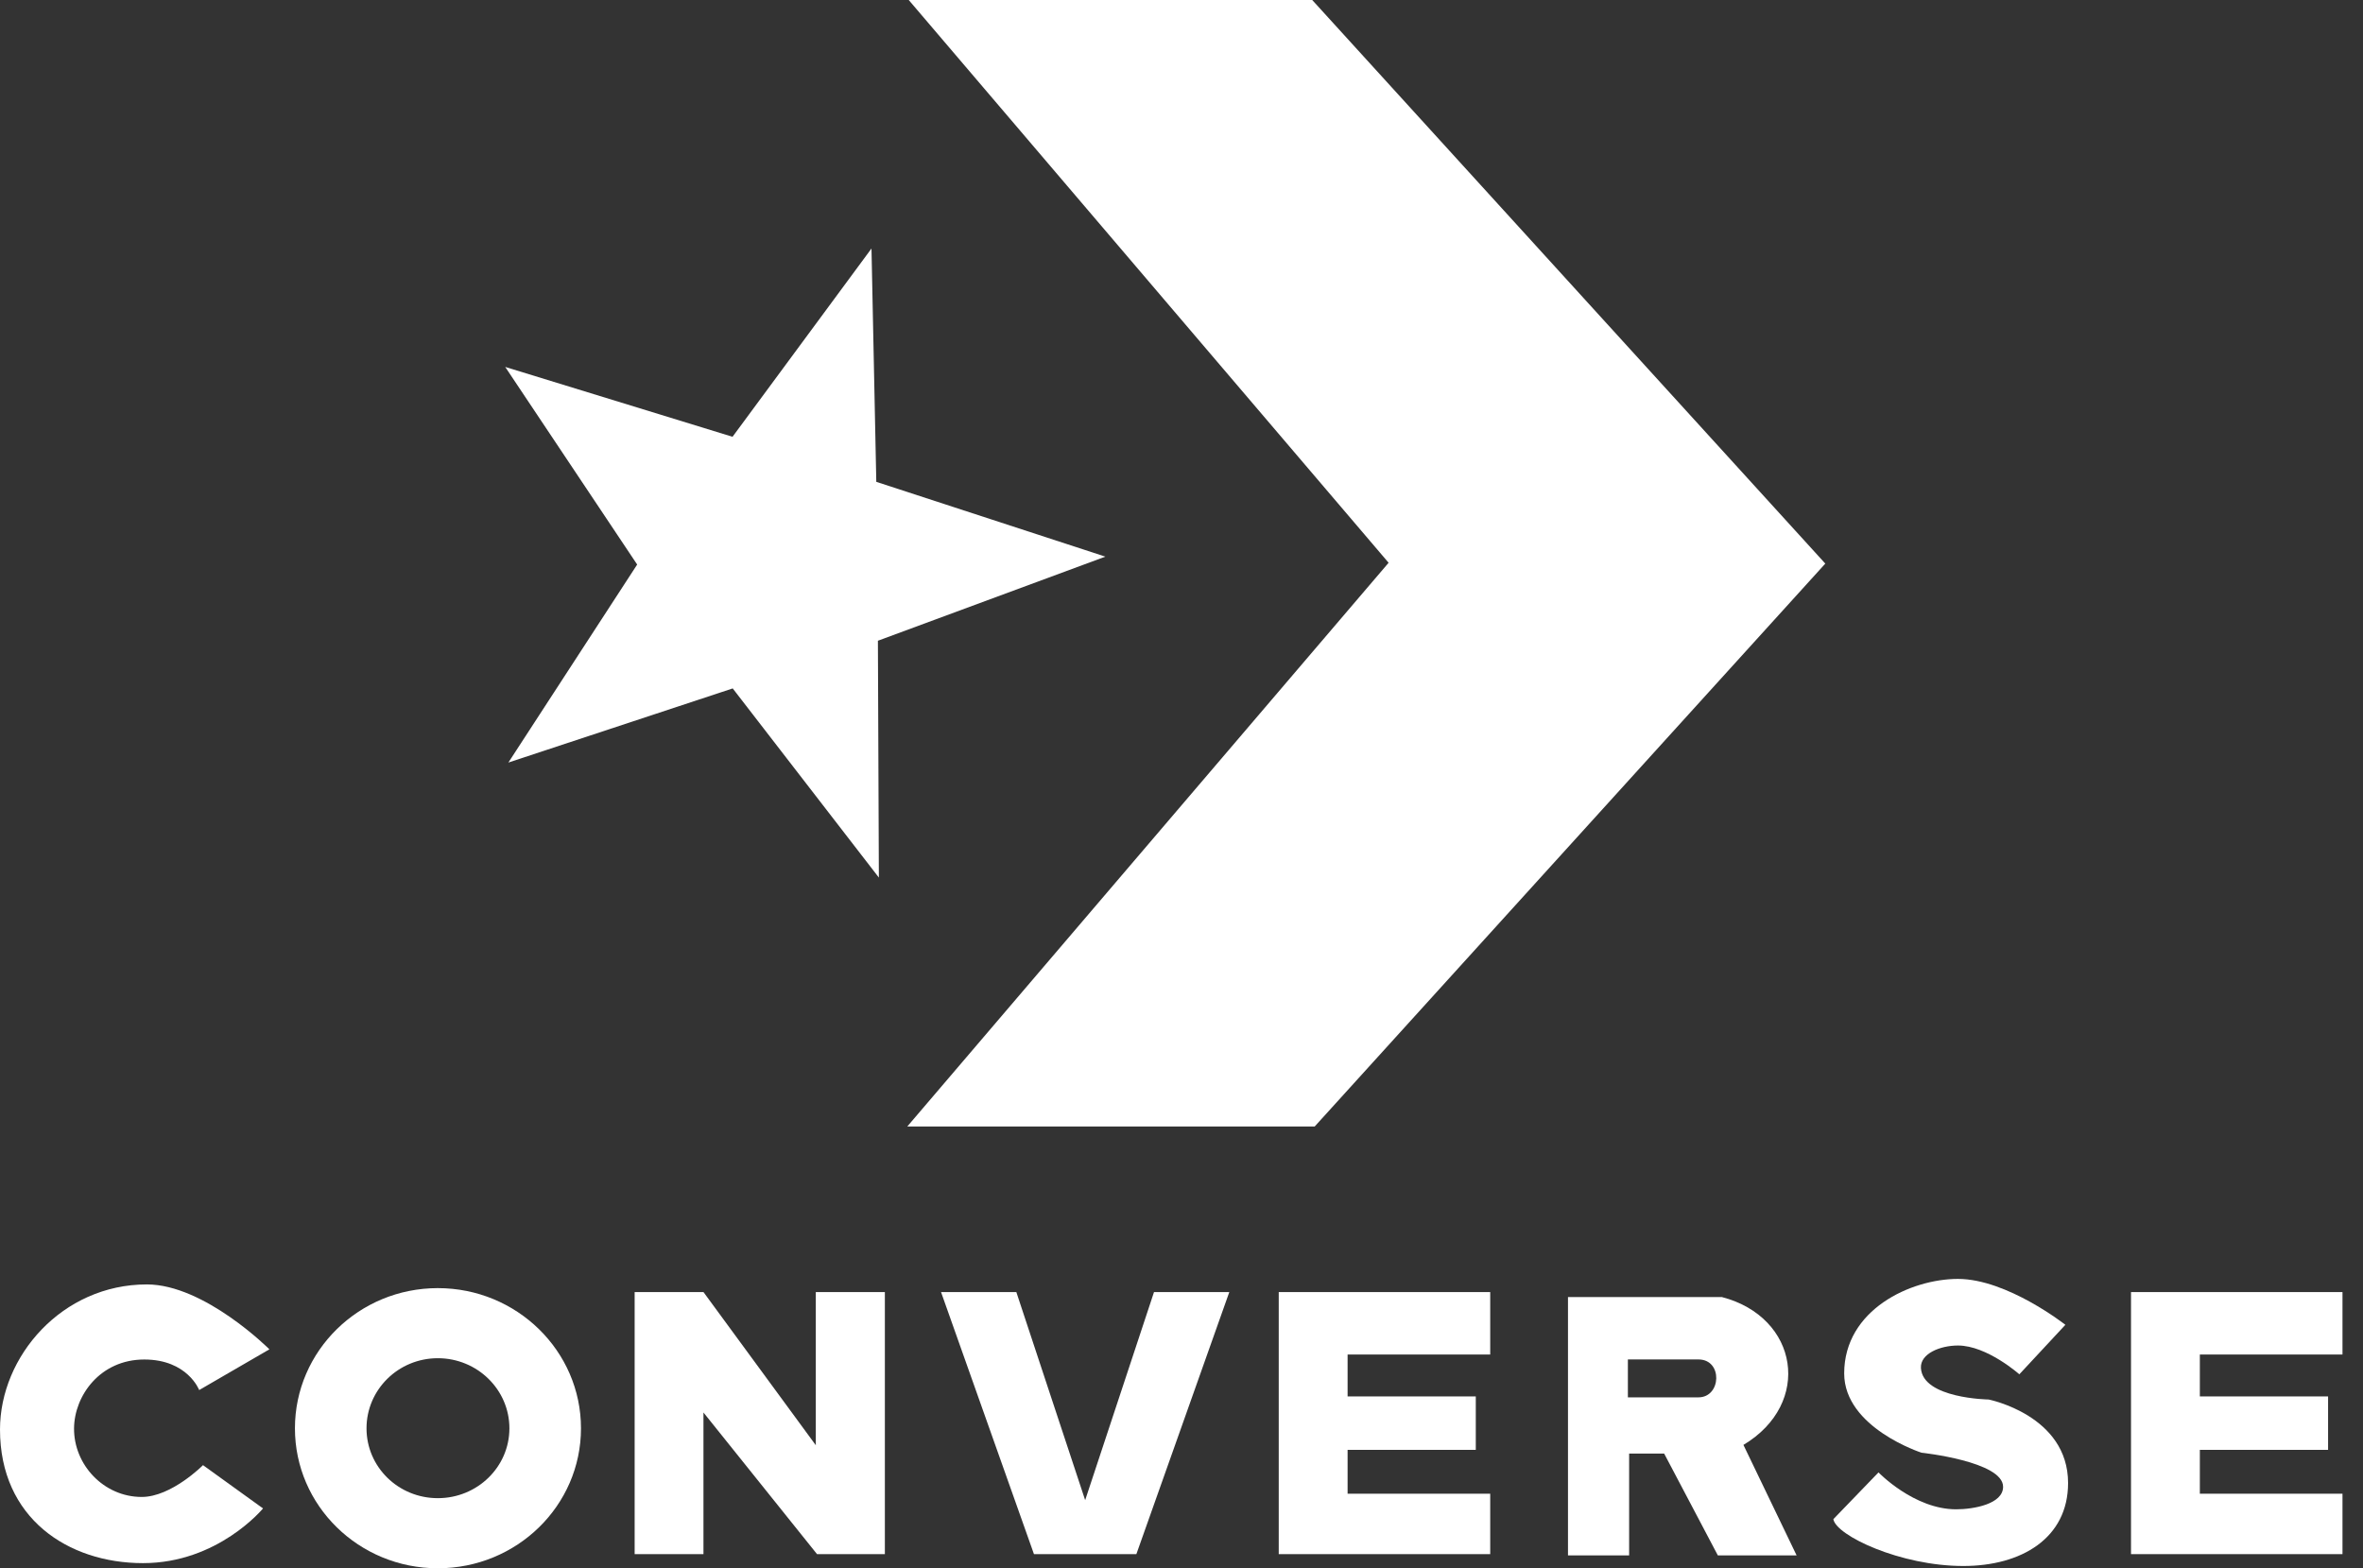
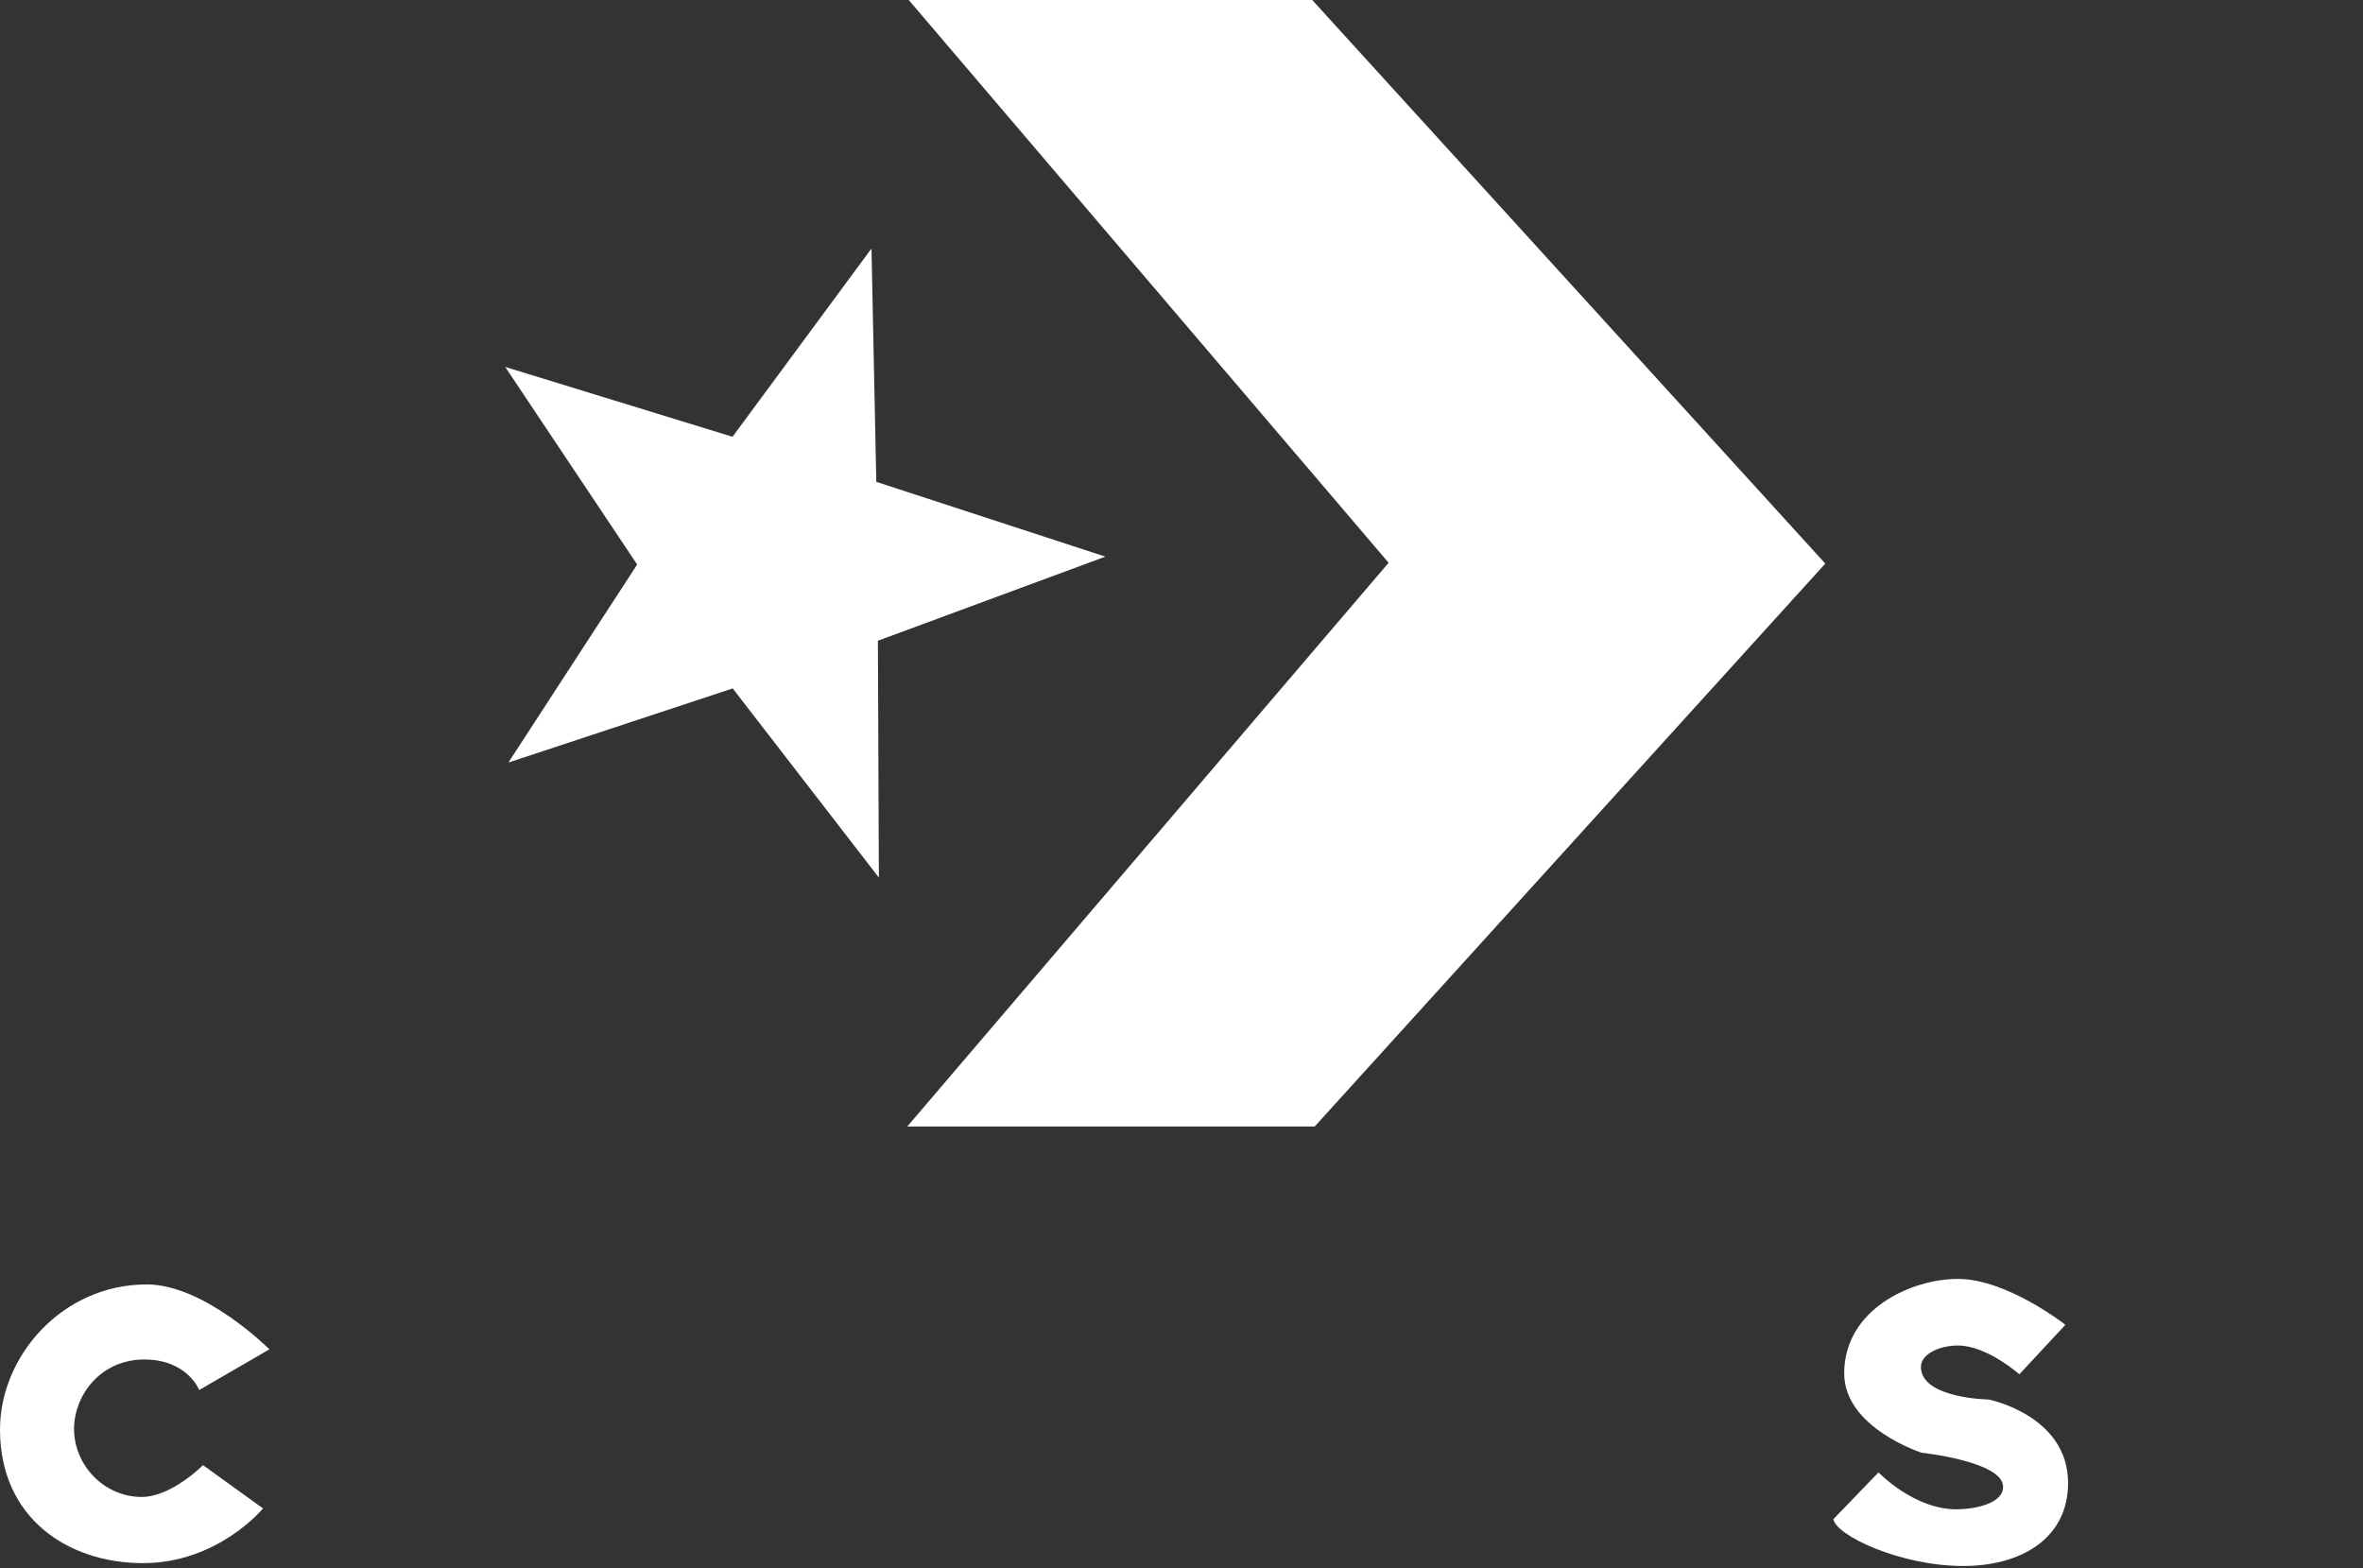
<svg xmlns="http://www.w3.org/2000/svg" width="113" height="75" fill="none">
  <rect width="100%" height="100%" fill="#333333" stroke="none" />
  <g clip-path="url(#clip0_1094_386)" fill="#fff">
    <path d="M42.028 41.968l-.046-11.326 10.877-4.022-10.954-3.577-.23-11.159-6.645 9.004-10.87-3.34 6.31 9.45-6.159 9.469 10.728-3.545 6.989 9.046z" />
    <path d="M43.386 53.873h19.483l24.418-26.92L62.751 0H43.456l22.948 26.913-23.018 26.96zM0 68.363c0-3.498 2.967-6.938 7.022-6.938 2.761 0 5.861 3.104 5.861 3.104l-3.358 1.948s-.555-1.461-2.626-1.461c-2.105 0-3.343 1.723-3.358 3.286-.016 1.749 1.422 3.287 3.236 3.287 1.424 0 2.931-1.521 2.931-1.521l2.87 2.07s-2.148 2.616-5.74 2.616C3.24 74.754 0 72.591 0 68.364z" />
-     <path fill-rule="evenodd" clip-rule="evenodd" d="M20.937 61.602c-3.776 0-6.833 3.007-6.833 6.705S17.162 75 20.938 75c3.777 0 6.845-2.995 6.845-6.693 0-3.698-3.068-6.705-6.845-6.705zm0 3.352c1.889 0 3.423 1.504 3.423 3.353 0 1.849-1.534 3.34-3.423 3.34-1.888 0-3.41-1.491-3.41-3.34 0-1.849 1.522-3.353 3.41-3.353zM30.349 61.791v12.534h3.291V67.55l5.431 6.774h3.244V61.79h-3.303v7.325L33.64 61.79H30.35zM45.001 61.791l4.444 12.534h4.896l4.445-12.534h-3.601l-3.292 9.951-3.291-9.95H45zM61.15 61.791v12.534h10.113v-2.89h-6.82v-2.098h6.13V66.78h-6.13v-2.002h6.82V61.79H61.15zM101.906 61.791v12.534h10.113v-2.89h-6.821v-2.098h6.132V66.78h-6.132v-2.002h6.821V61.79h-10.113zM74.982 62.028v12.356h2.924v-4.869h1.675l2.567 4.869h3.767L83.372 69.1c3.306-1.976 2.652-6.112-1.034-7.072h-7.356zm2.864 2.985h3.375c1.173 0 1.097 1.813 0 1.813h-3.375v-1.813z" />
-     <path d="M87.672 72.653c.13.775 3.193 2.238 6.217 2.238 2.776 0 5.008-1.329 5.008-3.967 0-3.244-3.8-3.995-3.8-3.995s-3.156-.044-3.237-1.506c-.039-.688.923-1.076 1.77-1.076 1.387 0 2.936 1.377 2.936 1.377l2.201-2.367s-2.785-2.195-5.137-2.195c-2.246 0-5.44 1.466-5.44 4.519 0 2.598 3.697 3.792 3.697 3.792s3.902.415 3.902 1.63c0 .829-1.415 1.077-2.246 1.077-2.015 0-3.712-1.765-3.712-1.765l-2.16 2.238z" />
+     <path d="M87.672 72.653c.13.775 3.193 2.238 6.217 2.238 2.776 0 5.008-1.329 5.008-3.967 0-3.244-3.8-3.995-3.8-3.995s-3.156-.044-3.237-1.506c-.039-.688.923-1.076 1.77-1.076 1.387 0 2.936 1.377 2.936 1.377l2.201-2.367s-2.785-2.195-5.137-2.195c-2.246 0-5.44 1.466-5.44 4.519 0 2.598 3.697 3.792 3.697 3.792s3.902.415 3.902 1.63c0 .829-1.415 1.077-2.246 1.077-2.015 0-3.712-1.765-3.712-1.765l-2.16 2.238" />
  </g>
  <defs>
    <clipPath id="clip0_1094_386">
      <path fill="#fff" d="M0 0h112.019v75H0z" />
    </clipPath>
  </defs>
</svg>